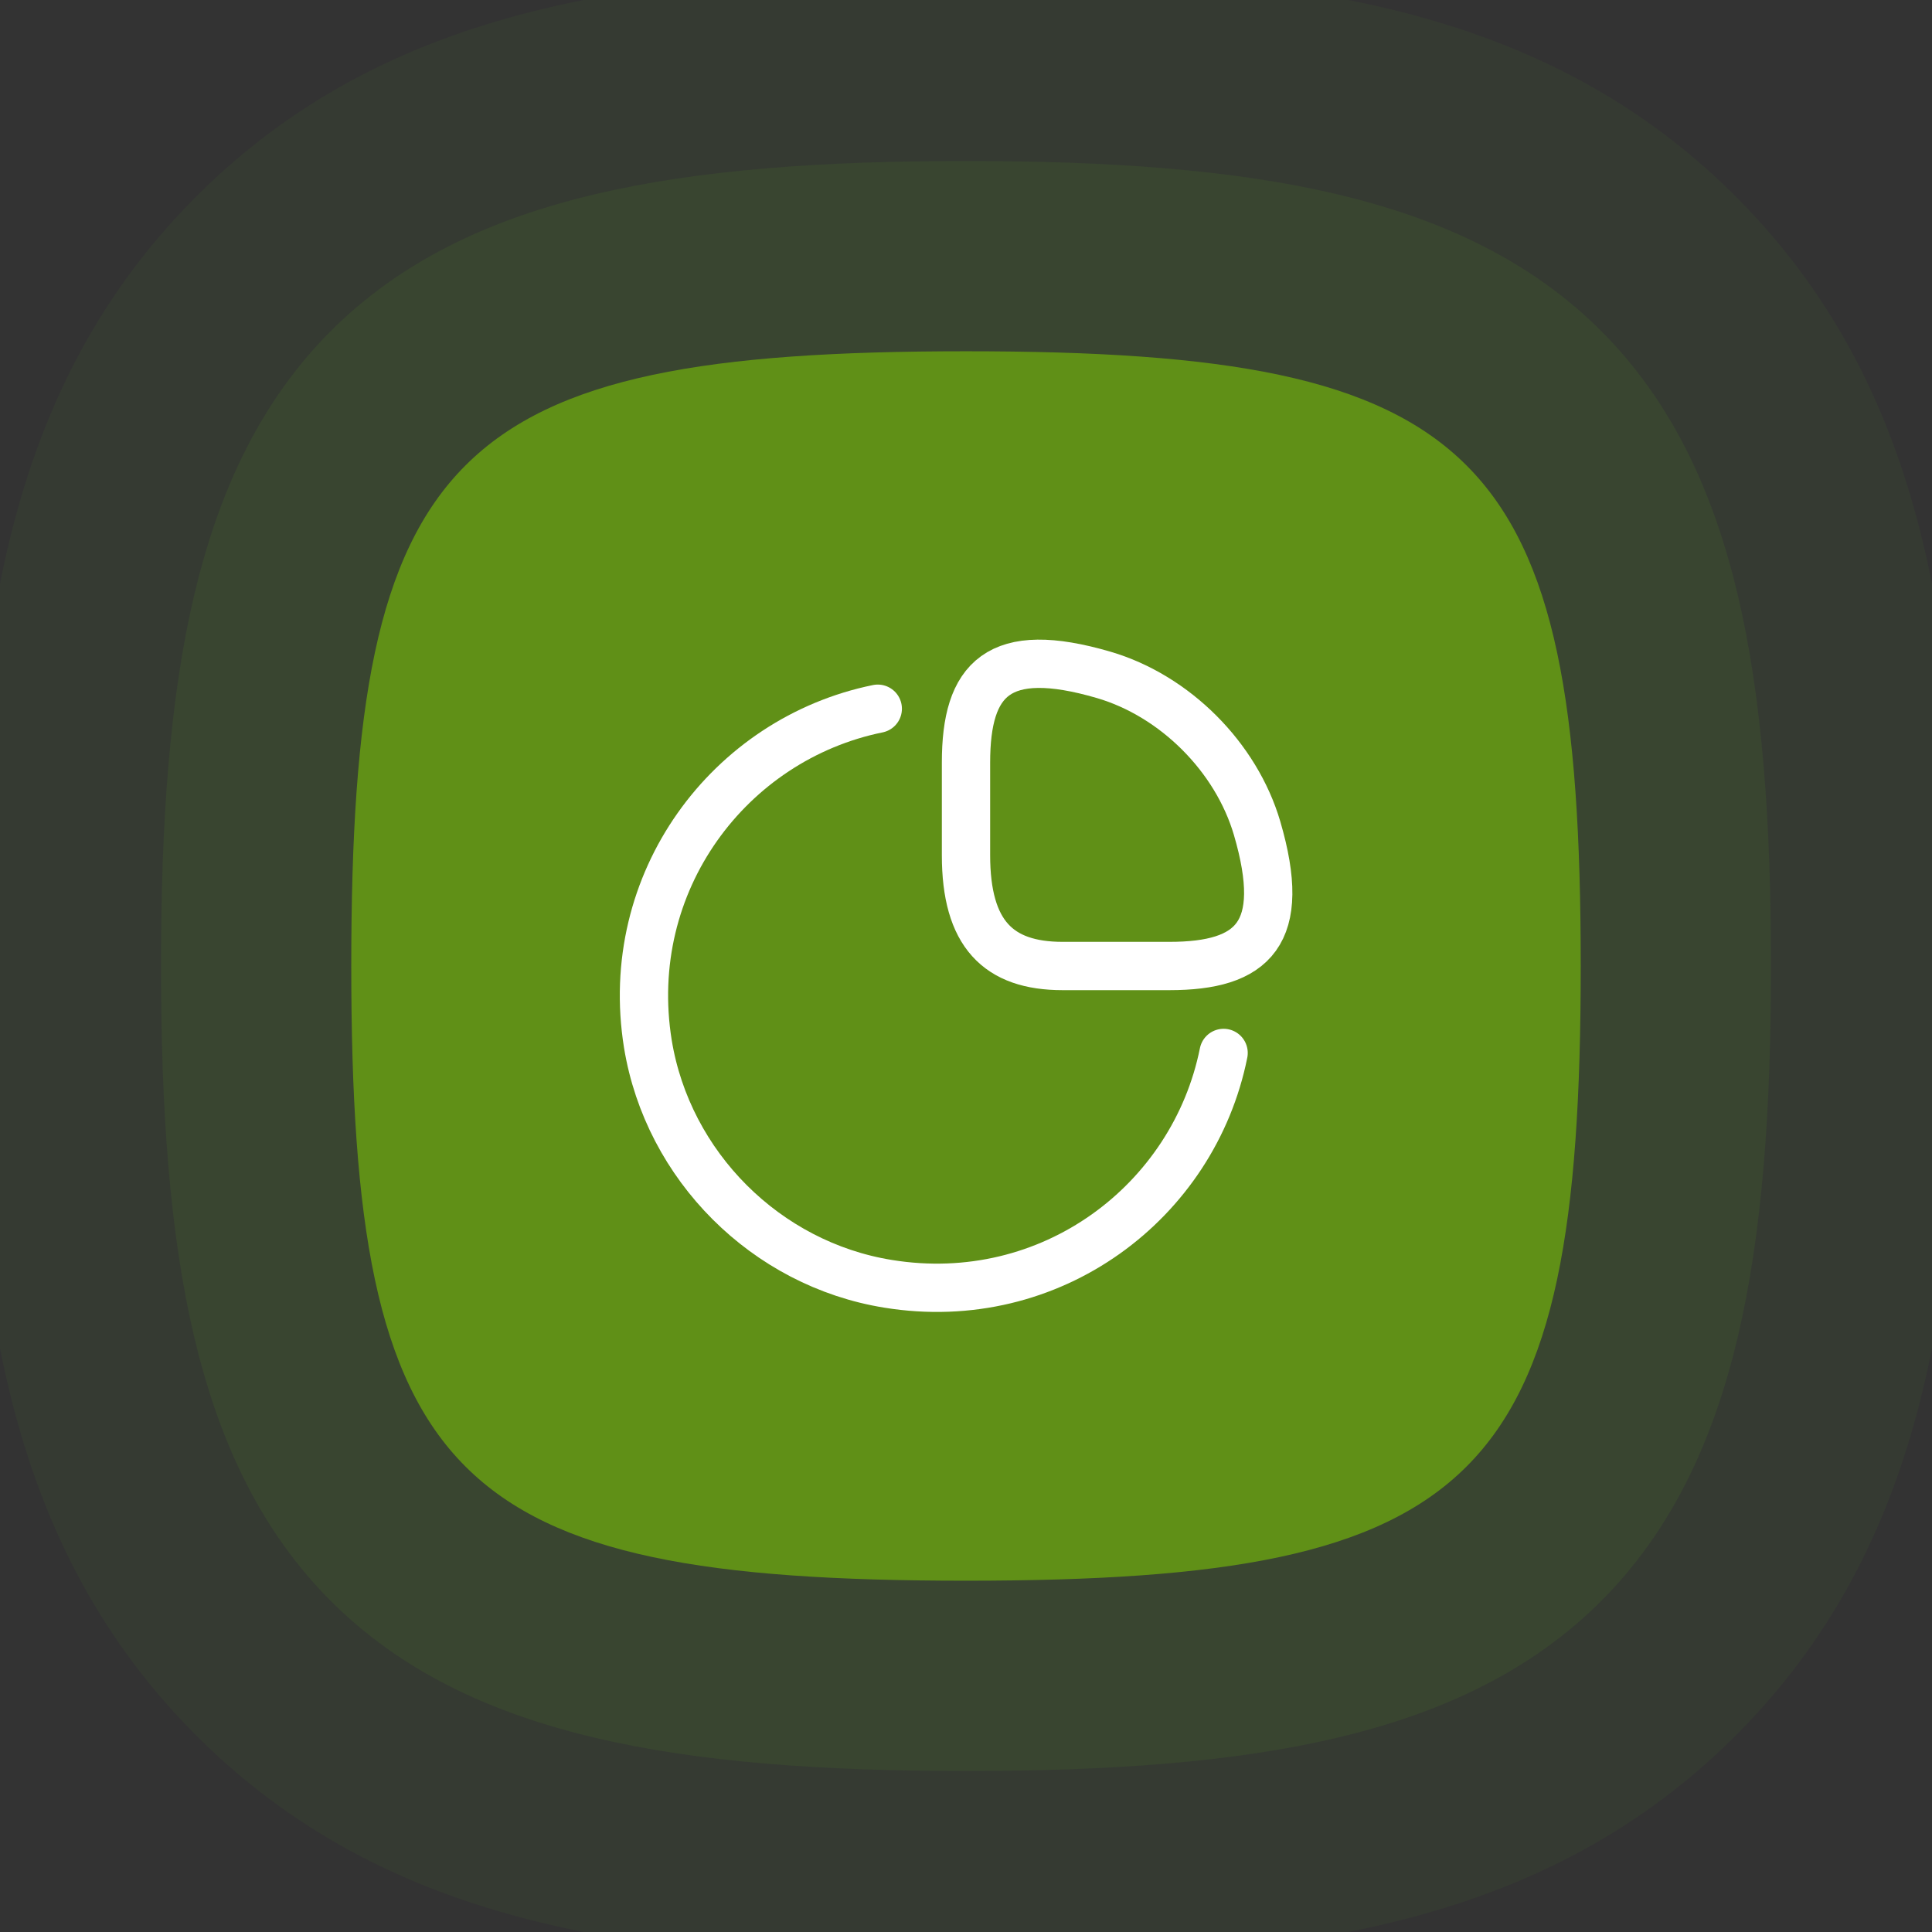
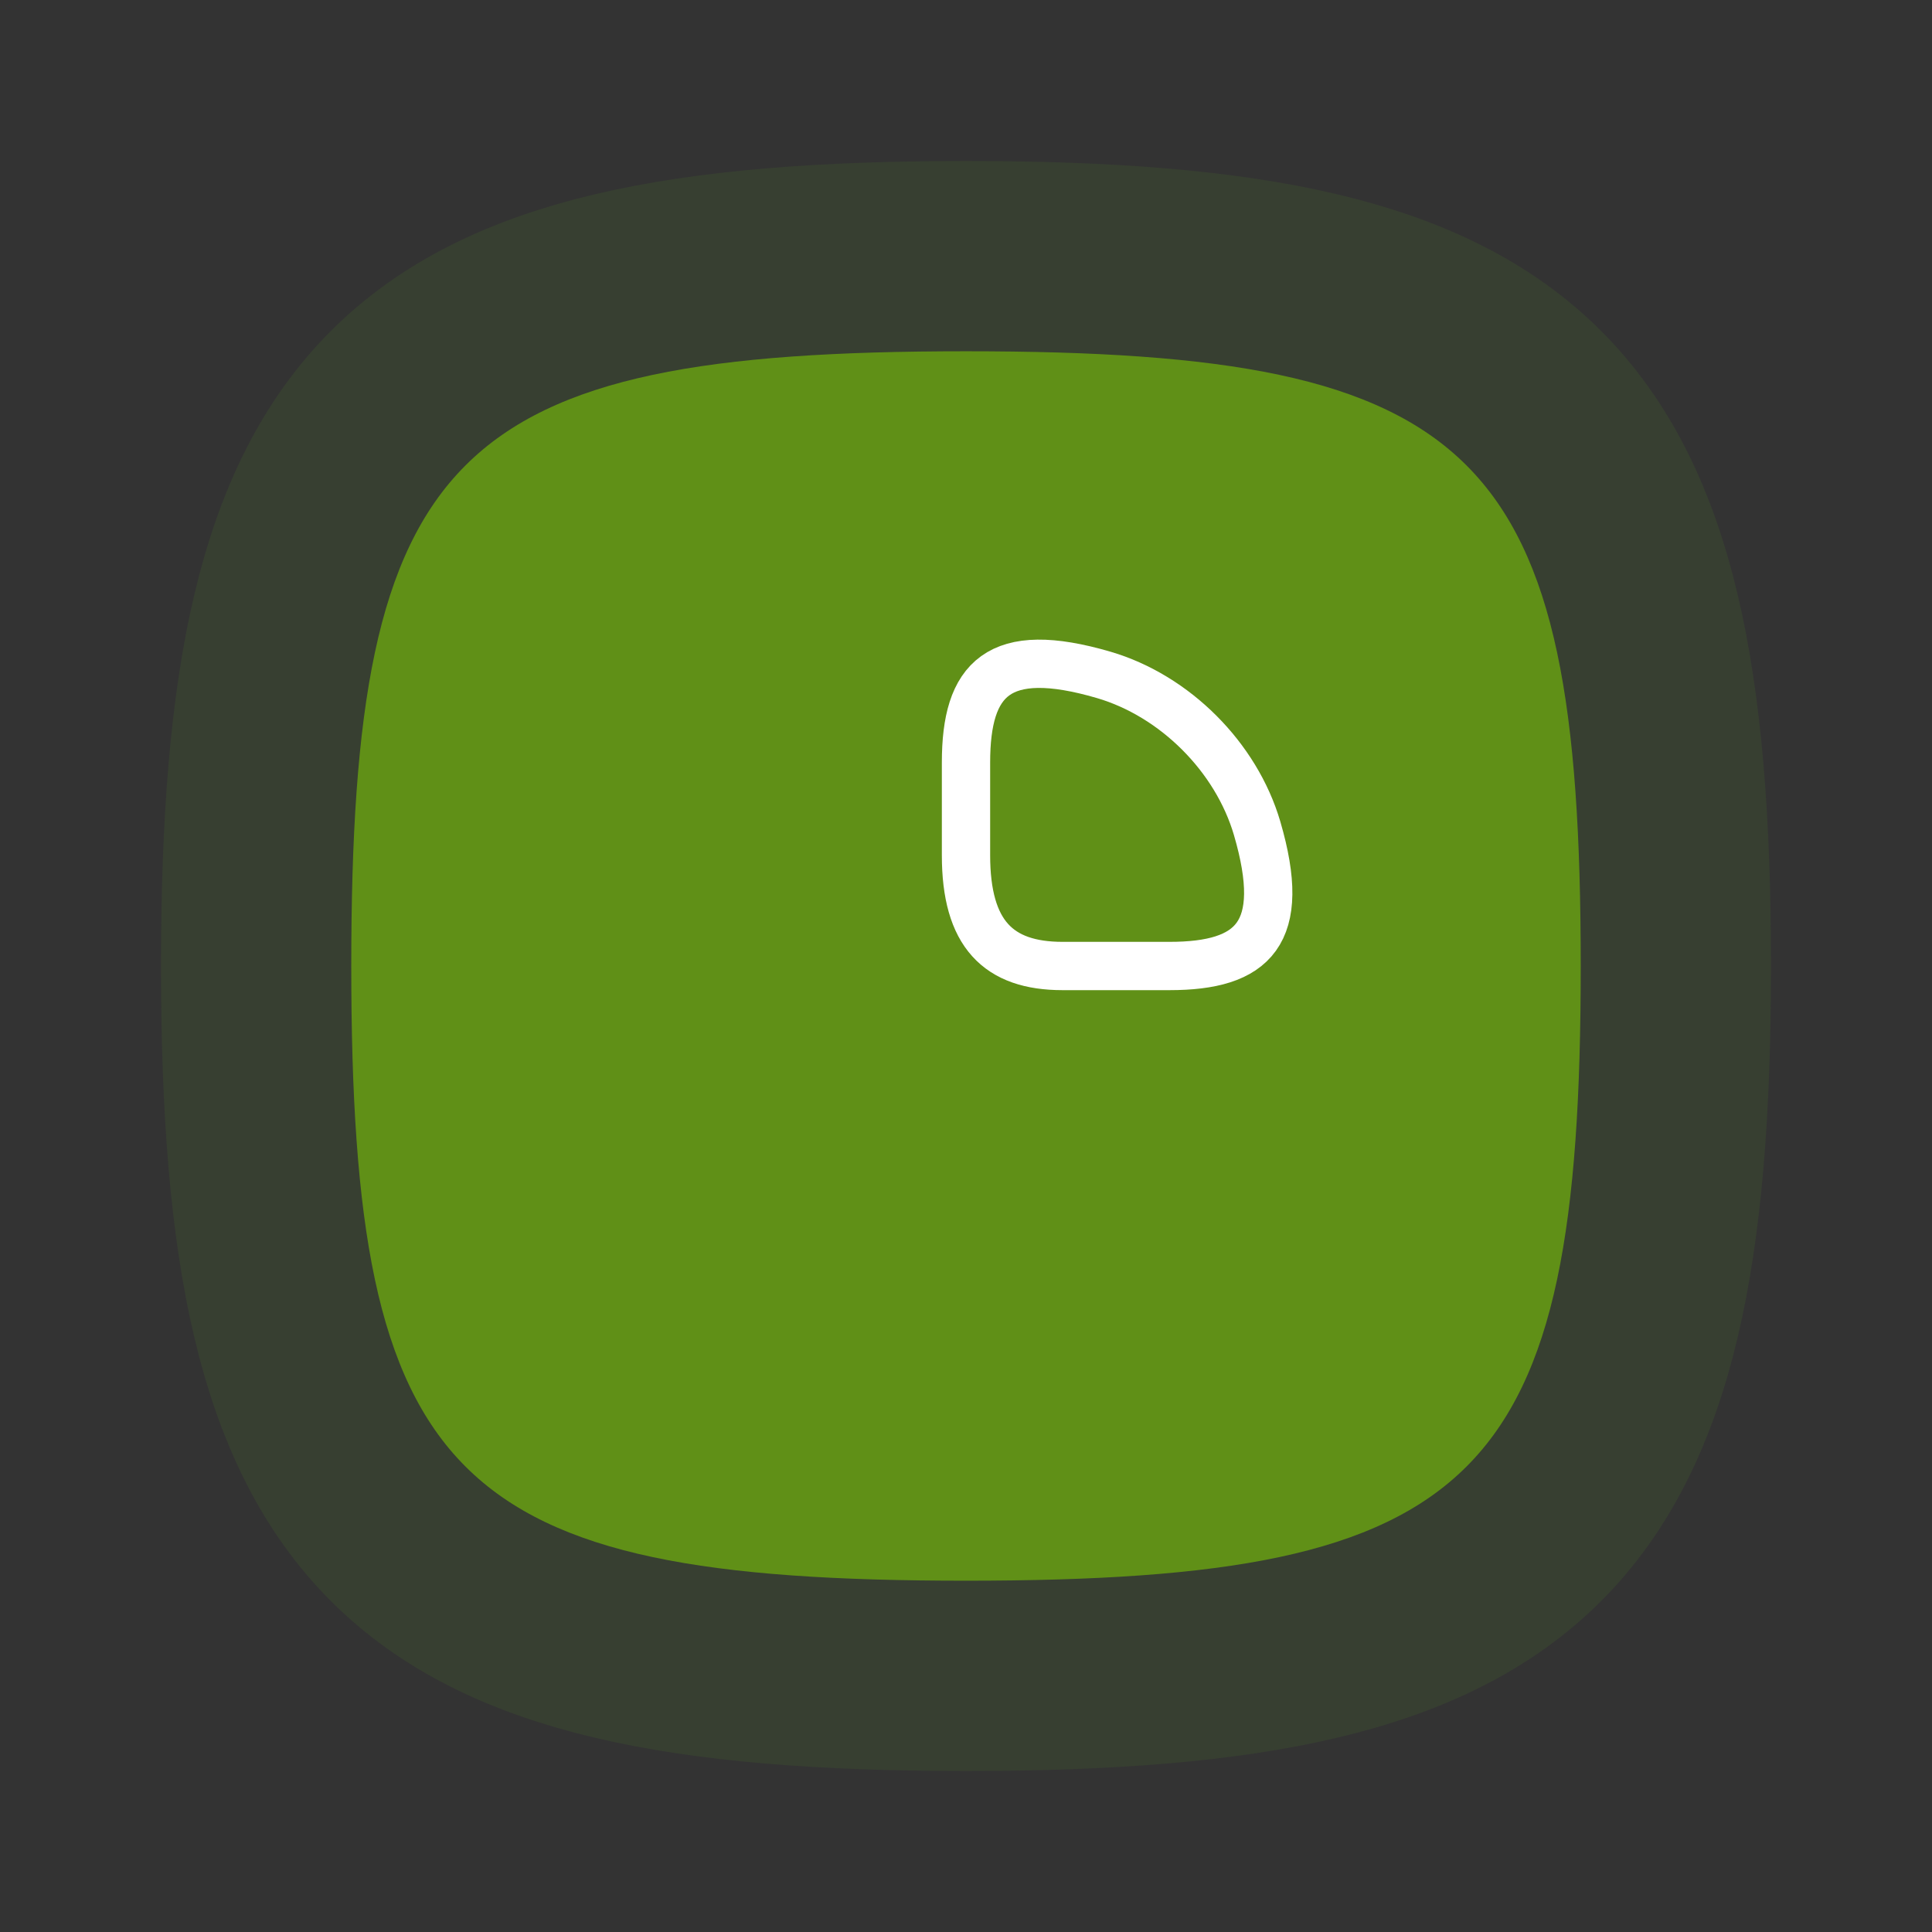
<svg xmlns="http://www.w3.org/2000/svg" width="60" height="60" viewBox="0 0 60 60" fill="none">
  <rect x="0" y="0" width="60" height="60" fill="#333333" stroke="none" />
  <g clip-path="url(#clip0_9532_392)">
    <path fill-rule="evenodd" clip-rule="evenodd" d="M30 51.818C12.496 51.818 8.182 47.504 8.182 30C8.182 12.496 12.496 8.182 30 8.182C47.505 8.182 51.818 12.496 51.818 30C51.818 47.504 47.505 51.818 30 51.818Z" stroke="#5AAF24" stroke-opacity="0.1" stroke-width="6.364" />
-     <path fill-rule="evenodd" clip-rule="evenodd" d="M30 54.545C20.059 54.545 14.576 53.379 10.598 49.402C6.62 45.422 5.454 39.941 5.454 30C5.454 20.059 6.62 14.576 10.598 10.598C14.577 6.62 20.059 5.454 30 5.454C39.941 5.454 45.423 6.62 49.402 10.598C53.379 14.577 54.545 20.059 54.545 30C54.545 39.941 53.379 45.423 49.402 49.402C45.422 53.379 39.941 54.545 30 54.545Z" stroke="#5AAF24" stroke-opacity="0.06" stroke-width="12.727" />
    <path fill-rule="evenodd" clip-rule="evenodd" d="M30 49.09C45.998 49.09 49.091 45.998 49.091 30C49.091 14.001 45.998 10.909 30 10.909C14.002 10.909 10.909 14.001 10.909 30C10.909 45.998 14.002 49.09 30 49.09Z" fill="#609017" />
    <path d="M36.32 30C38.92 30 40 29 39.04 25.72C38.39 23.51 36.49 21.61 34.28 20.96C31 20 30 21.08 30 23.68V26.56C30 29 31 30 33 30H36.32Z" stroke="white" stroke-width="1.5" stroke-linecap="round" stroke-linejoin="round" />
-     <path d="M38 32.7C37.07 37.33 32.63 40.69 27.58 39.87C23.79 39.26 20.74 36.21 20.12 32.42C19.31 27.39 22.65 22.95 27.26 22.01" stroke="white" stroke-width="1.5" stroke-linecap="round" stroke-linejoin="round" />
  </g>
  <defs>
    <clipPath id="clip0_9532_392">
      <rect width="60" height="60" fill="white" />
    </clipPath>
  </defs>
</svg>